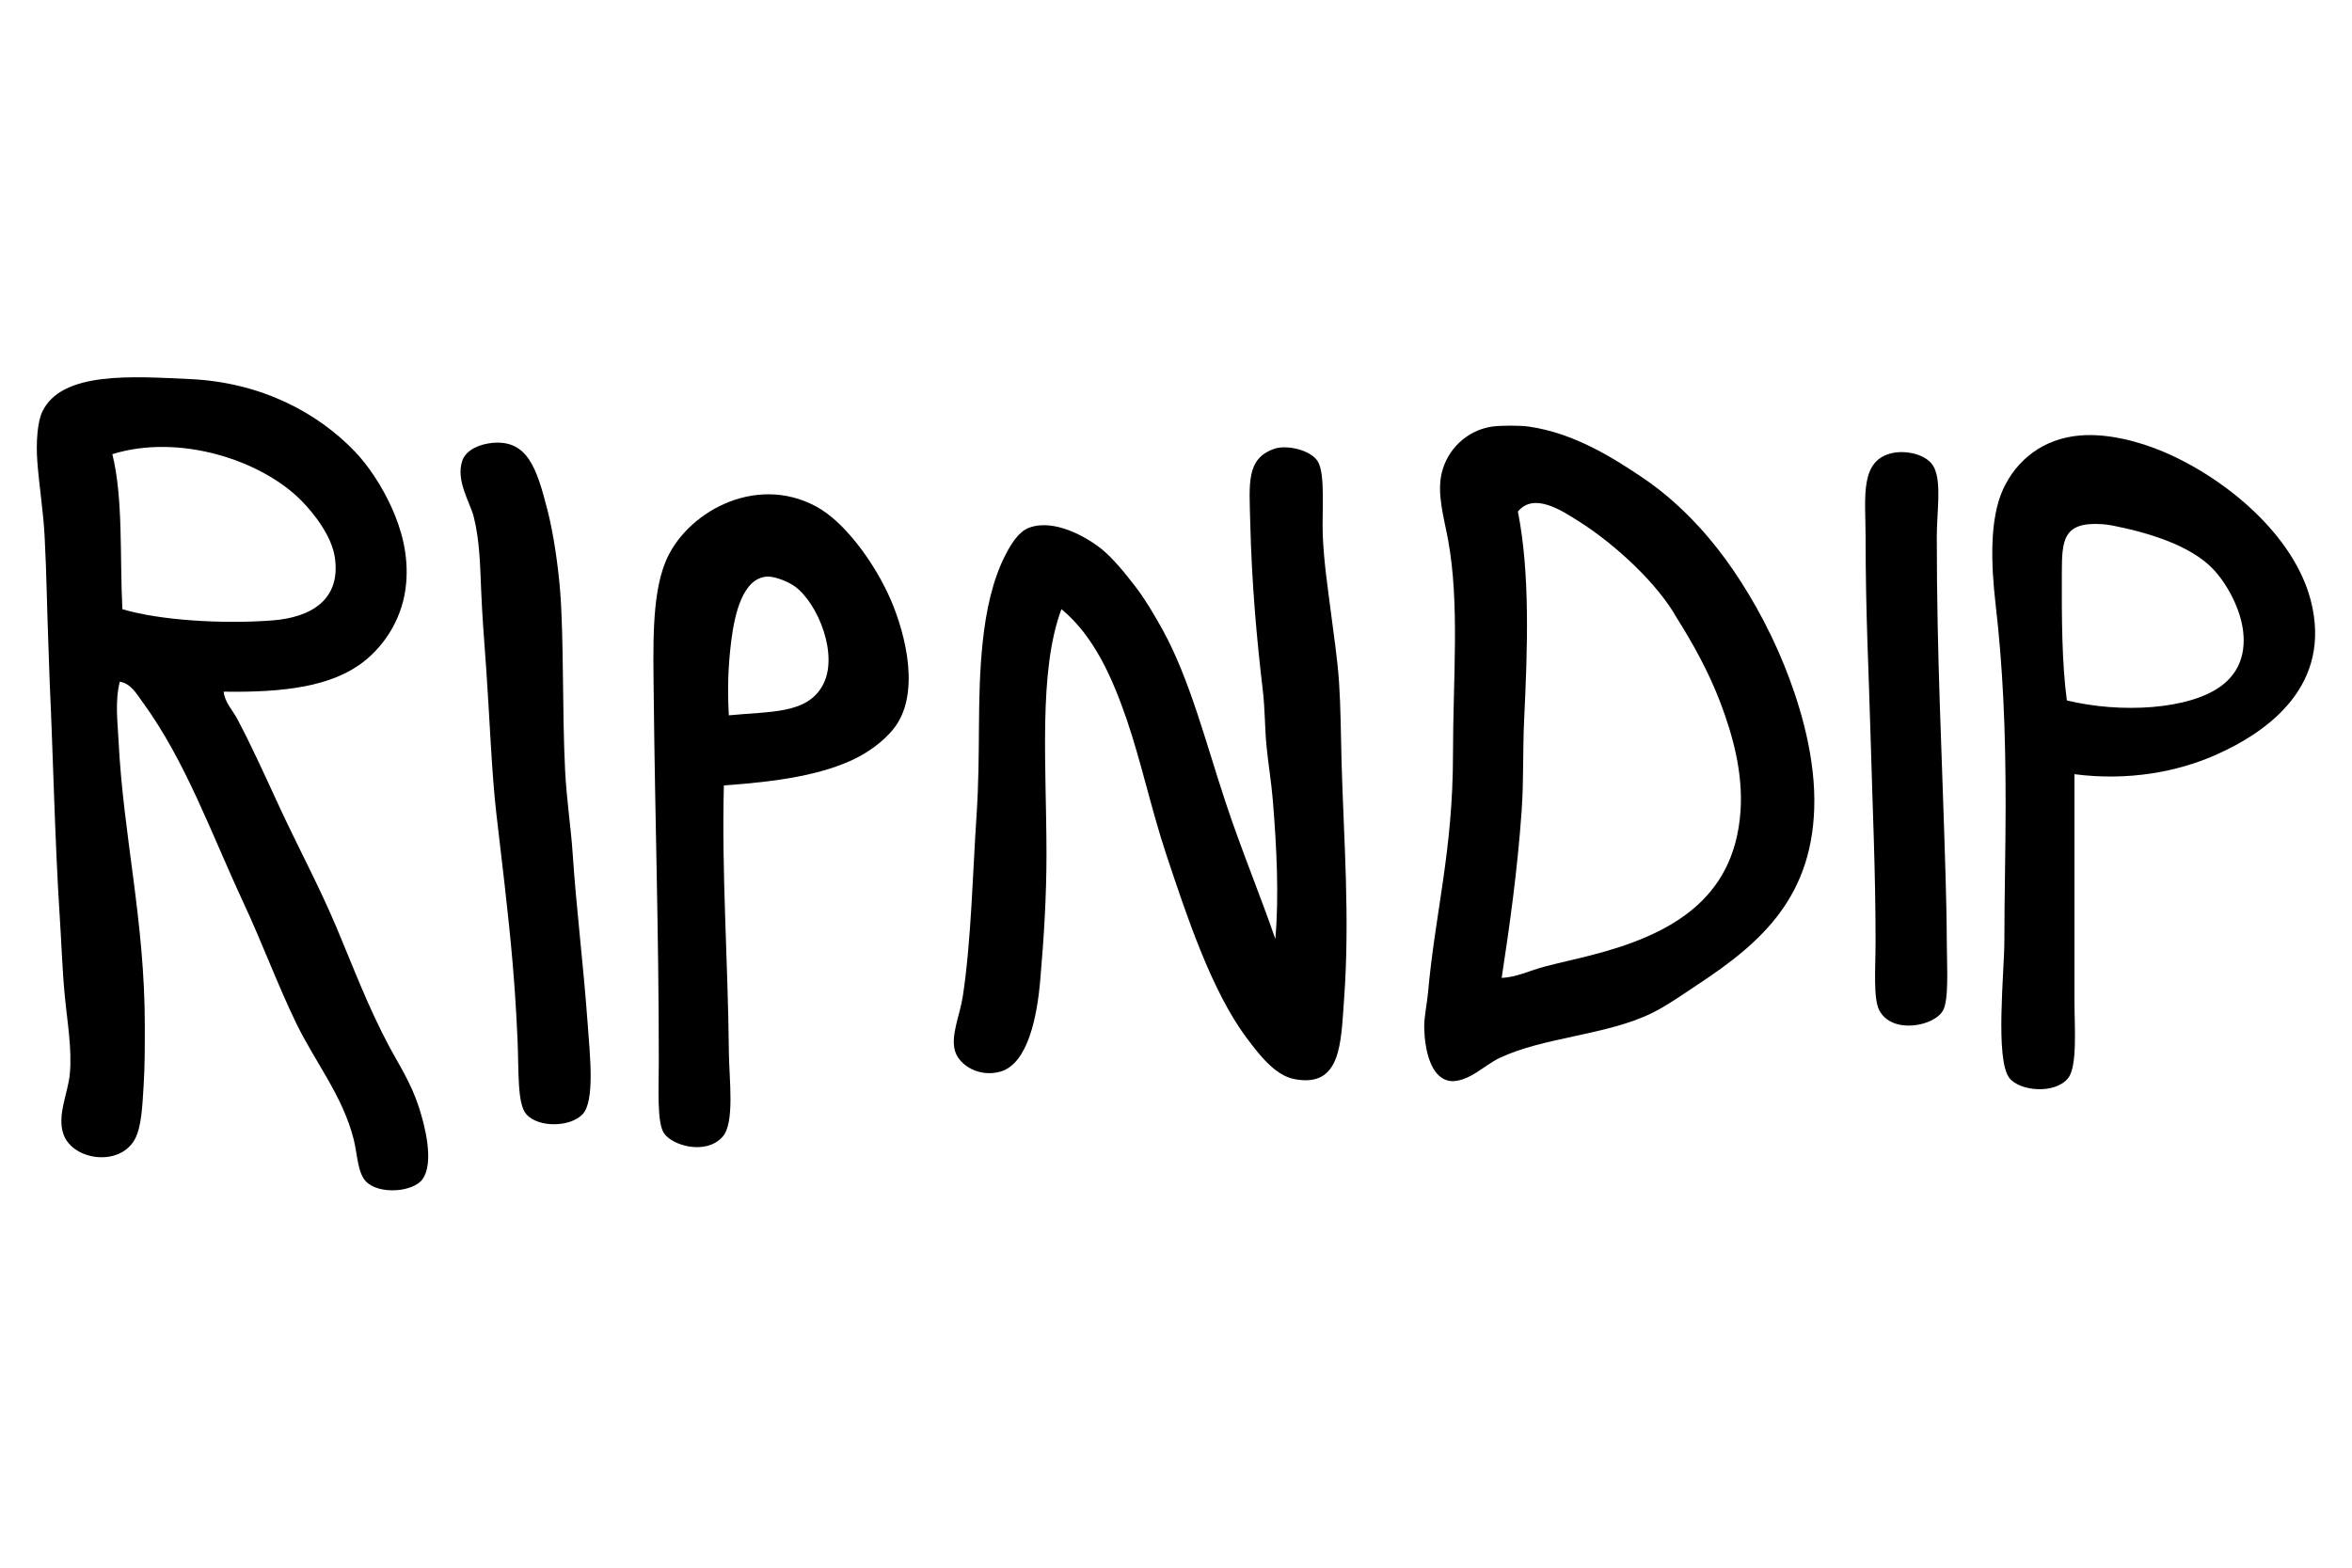
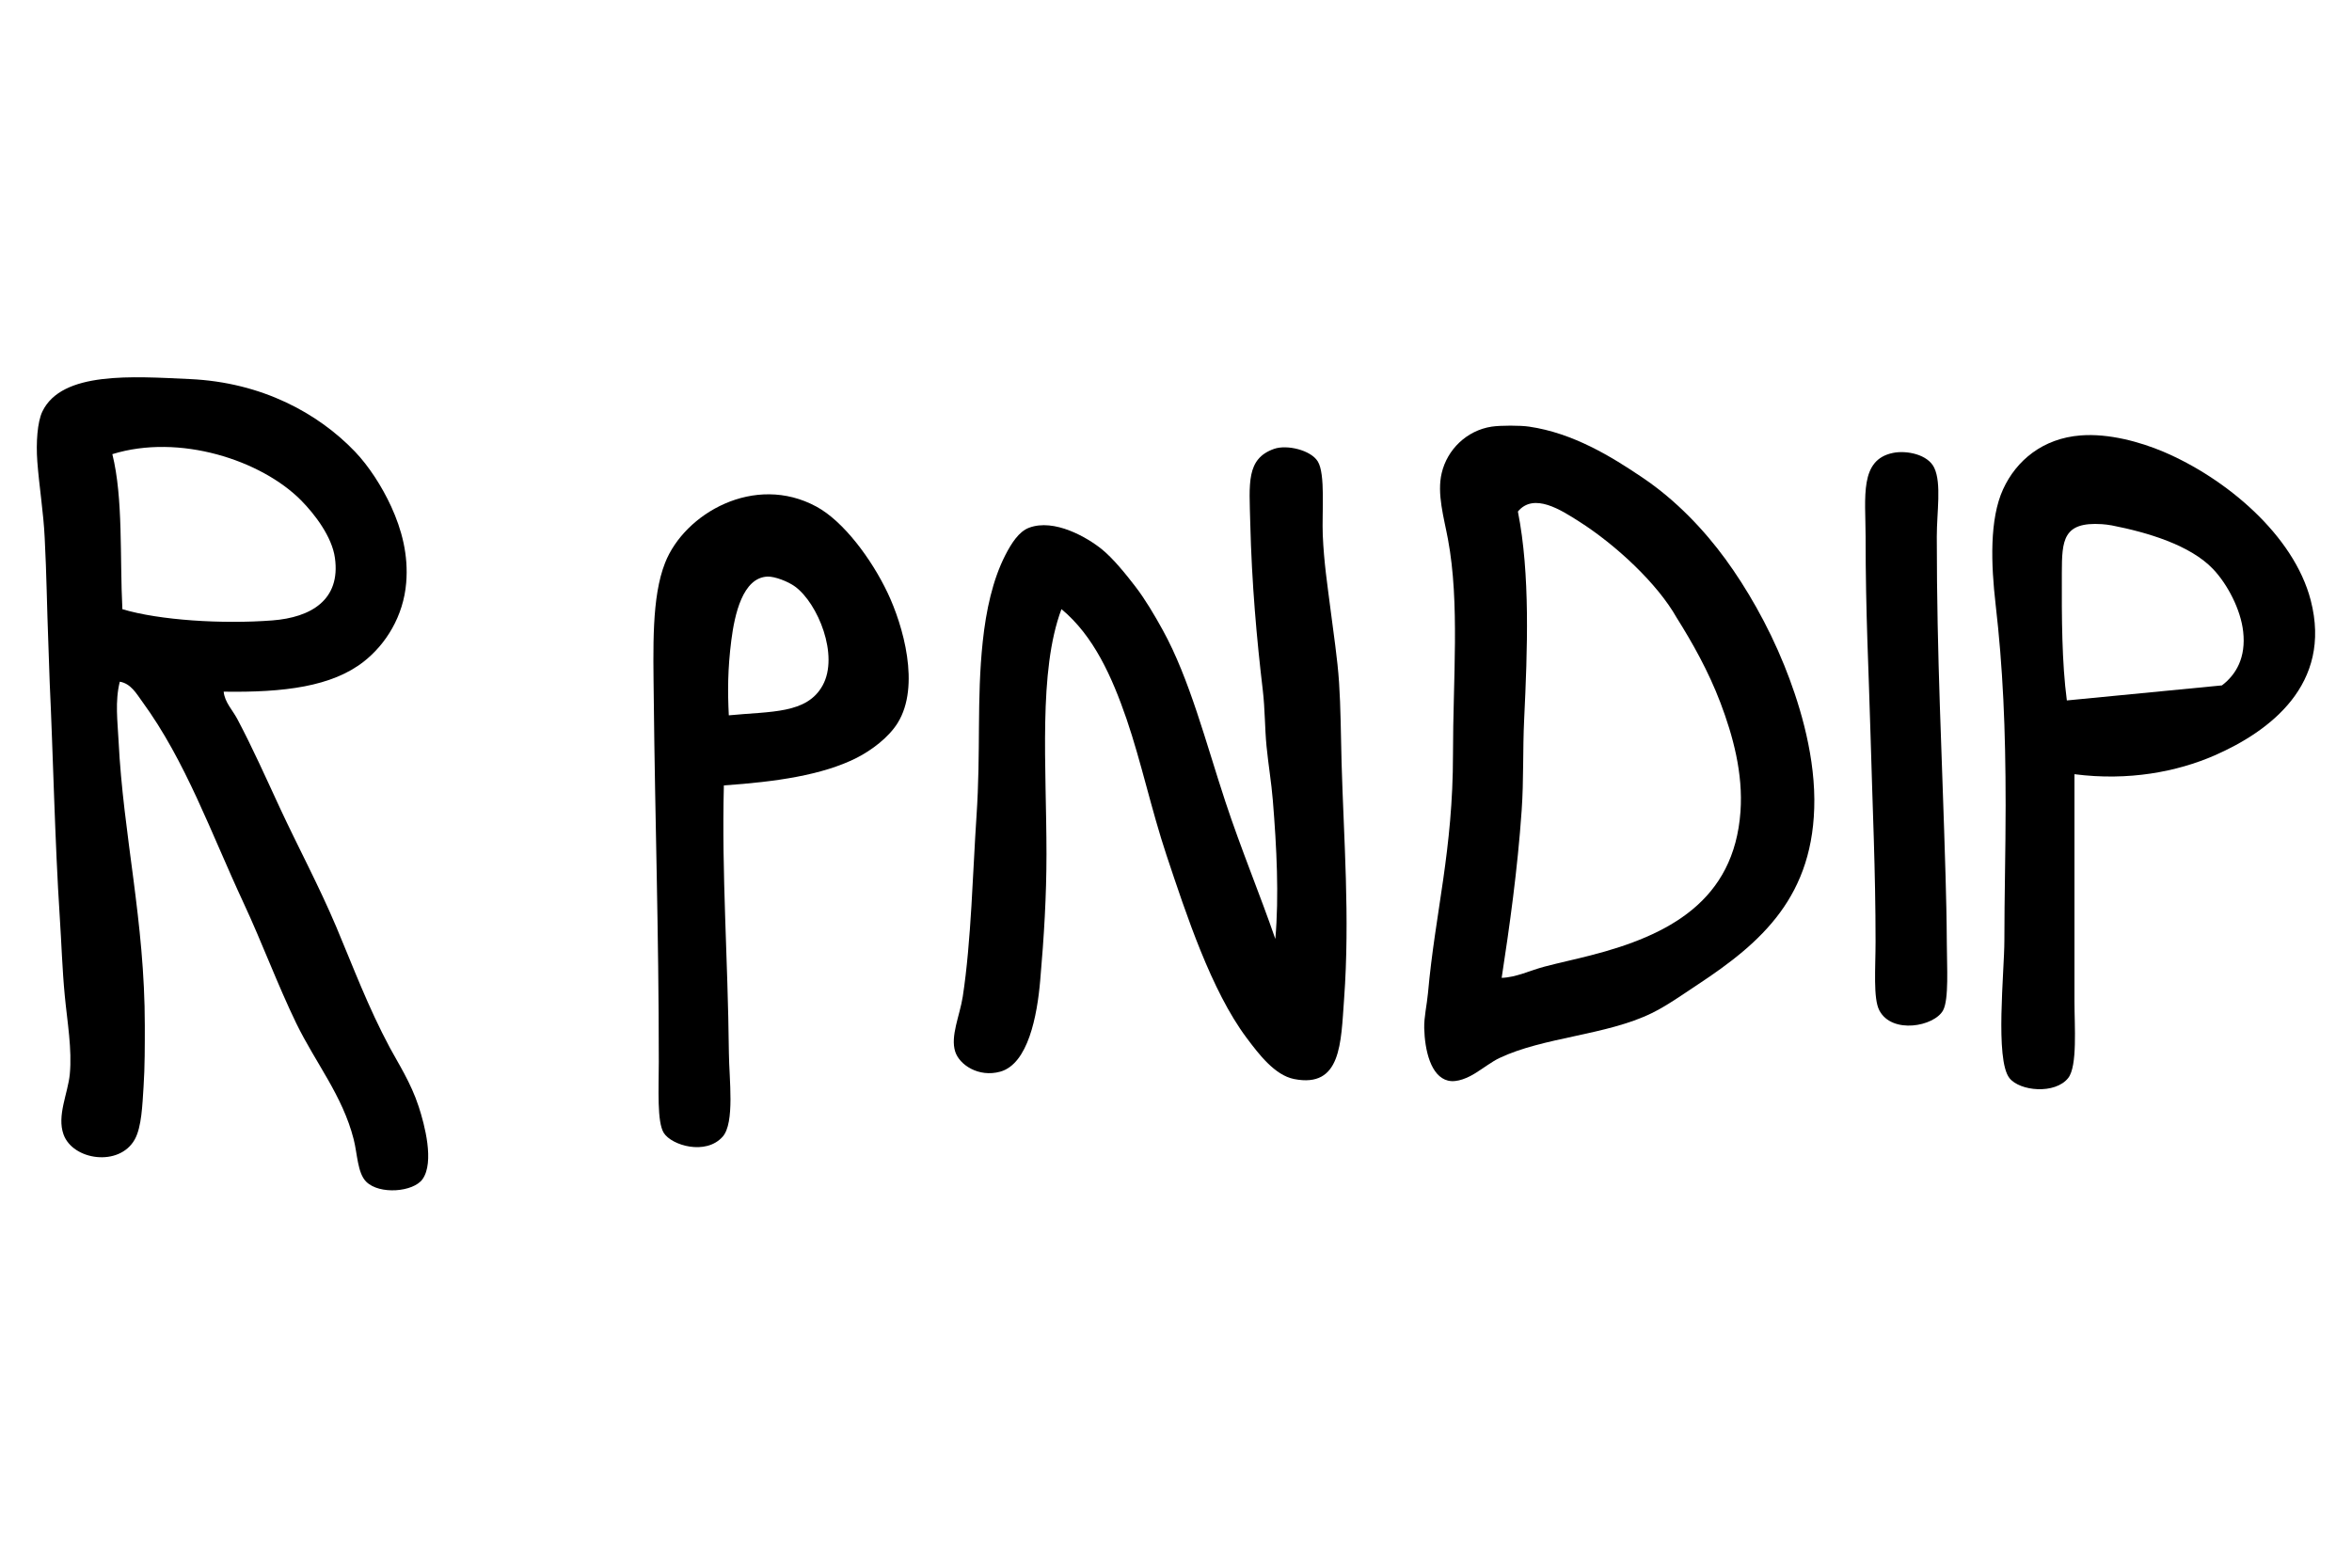
<svg xmlns="http://www.w3.org/2000/svg" version="1.1" id="Layer_1" x="0px" y="0px" viewBox="0 0 300 200" style="enable-background:new 0 0 300 200;" xml:space="preserve">
  <style type="text/css">
	.st0{fill-rule:evenodd;clip-rule:evenodd;}
</style>
  <g>
    <path class="st0" d="M28.53,88.24c0.13,1.36,1.13,2.33,1.75,3.51c1.91,3.6,3.63,7.46,5.42,11.32c2.32,4.99,4.98,9.95,7.18,15.15   c2.15,5.1,4.07,10.27,6.86,15.47c1,1.87,2.68,4.45,3.67,7.5c0.74,2.27,2.03,7.08,0.48,9.25c-1.16,1.63-5.48,2.01-7.18,0.32   c-1.12-1.12-1.12-3.55-1.6-5.42c-1.42-5.58-4.87-9.74-7.34-14.83c-2.38-4.92-4.36-10.29-6.7-15.31   c-4.17-8.96-7.37-18.08-12.92-25.68c-0.74-1.02-1.46-2.32-2.87-2.55c-0.63,2.5-0.28,5.08-0.16,7.5c0.6,12.14,3.35,22.98,3.35,36.37   c0,2.39,0.01,5.3-0.16,7.82c-0.15,2.27-0.24,5.12-1.12,6.7c-1.97,3.54-7.91,2.67-9.09-0.64c-0.86-2.4,0.56-5.22,0.8-7.66   c0.31-3.19-0.32-6.69-0.64-10.05c-0.32-3.34-0.42-6.73-0.64-10.05c-0.62-9.5-0.86-21.01-1.28-29.83c-0.01-0.31-0.11-3.24-0.16-4.63   c-0.21-5.42-0.23-9.1-0.48-13.88C5.55,65.4,5,62.08,4.76,58.89c-0.18-2.43,0.01-5.06,0.64-6.38c2.48-5.18,11.54-4.48,18.82-4.15   c9.21,0.42,16.37,4.37,21.05,9.25c1.77,1.85,3.45,4.45,4.63,7.02c1.34,2.93,2.21,6.17,1.91,9.73c-0.35,4.24-2.58,7.83-5.42,10.05   C42.34,87.58,36.28,88.36,28.53,88.24z M34.75,79.15c4.89-0.38,8.72-2.59,7.97-7.97c-0.37-2.72-2.6-5.61-4.31-7.34   c-5.09-5.14-15.54-8.55-24.08-5.9c1.4,5.62,0.94,13.1,1.28,19.78C20.35,79.14,28.39,79.64,34.75,79.15z" />
    <path class="st0" d="M190.26,54.43c1.14-0.17,3.67-0.17,4.79,0c5.58,0.82,10.42,3.77,14.51,6.54c4.27,2.88,7.87,6.72,10.53,10.37   c2.64,3.62,5.38,8.31,7.5,13.56c1.73,4.28,3.79,10.67,3.83,17.07c0.06,12.37-6.79,18.3-14.83,23.61c-2.02,1.34-4,2.74-5.9,3.67   c-5.8,2.84-13.82,3.05-19.46,5.74c-0.9,0.43-1.93,1.22-3.03,1.91c-0.9,0.56-2.33,1.25-3.51,0.96c-2.19-0.54-2.96-3.86-3.03-6.7   c-0.03-1.42,0.34-2.94,0.48-4.47c0.92-10.29,3.19-18.17,3.19-30.46c0-9.64,0.88-19.29-0.64-27.43c-0.51-2.75-1.43-5.81-0.8-8.45   C184.6,57.34,187.08,54.92,190.26,54.43z M196.96,123.33c1.93-0.51,3.97-0.94,5.9-1.44c9.99-2.55,18.32-6.96,19.14-18.34   c0.35-4.91-0.97-9.7-2.55-13.88c-1.54-4.06-3.61-7.72-5.58-10.85c-2.46-4.37-7.76-9.3-12.44-12.28c-2.28-1.45-5.78-3.75-7.82-1.28   c1.58,7.99,1.22,17.62,0.8,26.48c-0.19,3.89-0.05,7.82-0.32,11.64c-0.52,7.56-1.55,14.85-2.55,21.37   C193.39,124.69,195.13,123.82,196.96,123.33z" />
-     <path class="st0" d="M264.6,98.77c0,8.13,0,19.48,0,29.03c0,3.06,0.4,8.22-0.8,9.73c-1.67,2.11-6.18,1.69-7.5,0   c-1.85-2.38-0.64-13.56-0.64-17.54c0-5.5,0.16-11.58,0.16-17.23c0-9.92-0.35-17.59-1.28-25.68c-0.58-5.06-0.8-10.84,0.96-14.67   c1.69-3.68,5.08-6.49,9.89-6.86c3.57-0.28,7.57,0.82,10.53,2.07c7.93,3.36,16.66,10.61,18.82,18.98   c2.76,10.7-5.23,16.7-12.28,19.78C277.68,98.46,271.49,99.66,264.6,98.77z M283.41,87.44c1.83-1.39,3.08-3.58,2.71-6.86   c-0.31-2.81-1.99-6.03-3.83-7.97c-2.92-3.08-8.39-4.69-12.92-5.58c-0.48-0.09-0.9-0.13-1.28-0.16c-4.96-0.32-5.09,2.06-5.1,6.22   c-0.02,5.78,0,11.43,0.64,16.27C270.46,91.02,279.31,90.57,283.41,87.44z" />
-     <path class="st0" d="M62.82,56.5c4.55-0.41,5.68,3.42,7.02,8.61c0.74,2.87,1.33,6.89,1.6,10.21c0.49,6.03,0.26,15.35,0.64,22.97   c0.18,3.63,0.76,7.48,0.96,10.53c0.46,7,1.33,13.77,1.91,21.69c0.31,4.23,0.94,9.95-0.64,11.64c-1.55,1.65-5.61,1.76-7.18,0   c-1.19-1.34-0.94-5.62-1.12-9.57c-0.19-4.23-0.41-7.18-0.64-9.89c-0.49-5.82-1.51-14.13-2.07-18.98   c-0.59-5.08-0.9-13.06-1.28-18.34c-0.26-3.56-0.51-6.79-0.64-9.89c-0.14-3.31-0.19-6.52-0.96-9.57c-0.45-1.79-2.34-4.63-1.44-7.18   C59.49,57.34,61.25,56.65,62.82,56.5z" />
+     <path class="st0" d="M264.6,98.77c0,8.13,0,19.48,0,29.03c0,3.06,0.4,8.22-0.8,9.73c-1.67,2.11-6.18,1.69-7.5,0   c-1.85-2.38-0.64-13.56-0.64-17.54c0-5.5,0.16-11.58,0.16-17.23c0-9.92-0.35-17.59-1.28-25.68c-0.58-5.06-0.8-10.84,0.96-14.67   c1.69-3.68,5.08-6.49,9.89-6.86c3.57-0.28,7.57,0.82,10.53,2.07c7.93,3.36,16.66,10.61,18.82,18.98   c2.76,10.7-5.23,16.7-12.28,19.78C277.68,98.46,271.49,99.66,264.6,98.77z M283.41,87.44c1.83-1.39,3.08-3.58,2.71-6.86   c-0.31-2.81-1.99-6.03-3.83-7.97c-2.92-3.08-8.39-4.69-12.92-5.58c-0.48-0.09-0.9-0.13-1.28-0.16c-4.96-0.32-5.09,2.06-5.1,6.22   c-0.02,5.78,0,11.43,0.64,16.27z" />
    <path class="st0" d="M135.39,77.71c-2.97,7.92-1.91,20.05-1.91,31.26c0,5.3-0.31,10.51-0.8,16.11c-0.39,4.54-1.55,10.65-5.1,11.64   c-2.74,0.76-5.2-0.86-5.74-2.55c-0.64-1.99,0.58-4.59,0.96-7.02c1.08-7.02,1.29-16.17,1.75-22.97c0.57-8.43,0.01-14.88,0.8-22.33   c0.42-3.96,1.26-7.86,2.87-11.01c0.82-1.6,1.76-3.03,3.03-3.51c3.23-1.22,7.44,1.25,9.25,2.71c1.46,1.17,3.08,3.18,4.31,4.78   c1.24,1.61,2.45,3.65,3.51,5.58c3.41,6.19,5.5,14.37,7.97,21.85c2.01,6.09,4.43,11.88,6.38,17.54c0.48-5.47,0.17-11.7-0.32-17.7   c-0.18-2.23-0.57-4.52-0.8-6.86c-0.23-2.34-0.19-4.73-0.48-7.18c-0.77-6.49-1.41-13.62-1.6-21.37c-0.12-5-0.54-8.15,3.03-9.41   c1.63-0.58,4.68,0.14,5.58,1.59c1,1.6,0.52,6.53,0.64,9.41c0.15,3.52,0.6,6.4,0.96,9.25c0.41,3.3,0.91,6.41,1.12,9.57   c0.21,3.15,0.22,6.5,0.32,10.21c0.27,9.66,1.08,19.73,0.32,30.15c-0.41,5.6-0.34,11.4-6.38,10.21c-2.46-0.49-4.49-3.16-6.06-5.26   c-4.51-6.03-7.7-15.76-10.21-23.29c-1.93-5.8-3.21-11.86-5.1-17.39C141.83,86.33,139.5,81.12,135.39,77.71z" />
    <path class="st0" d="M241.46,57.78c1.71-0.35,4.45,0.18,5.26,1.91c0.94,2,0.32,5.63,0.32,8.77c0,15.7,0.66,27.18,1.12,43.38   c0.07,2.65,0.14,5.18,0.16,8.61c0.01,2.83,0.28,7.06-0.48,8.45c-1.12,2.05-6.52,3.08-8.13,0c-0.8-1.53-0.48-5.38-0.48-8.77   c0-9.12-0.38-16.93-0.64-26.32c-0.24-8.66-0.63-15.26-0.63-25.36C237.95,63.38,237.16,58.65,241.46,57.78z" />
    <path class="st0" d="M92.33,100.2c-0.29,11.4,0.51,21.8,0.64,34.13c0.03,3.3,0.78,8.92-0.8,10.69c-2.15,2.41-6.49,1.11-7.5-0.48   c-0.89-1.42-0.64-5.62-0.64-9.09c0-16.7-0.48-30.81-0.64-46.25c-0.07-6.59-0.29-13.01,1.44-17.39c2.48-6.31,11.42-11.45,19.3-7.18   c3.46,1.87,7.04,6.69,9.09,11.01c1.95,4.11,4.21,11.86,1.28,16.59c-1.14,1.84-3.32,3.49-5.26,4.47   C104.88,98.89,98.98,99.74,92.33,100.2z M104.93,87.44c2.11-3.83-0.6-10.45-3.51-12.6c-0.91-0.67-2.61-1.31-3.51-1.28   c-3.18,0.11-4.21,4.84-4.63,8.13c-0.47,3.71-0.47,6.55-0.32,9.57C98.34,90.73,102.92,91.1,104.93,87.44z" />
  </g>
</svg>